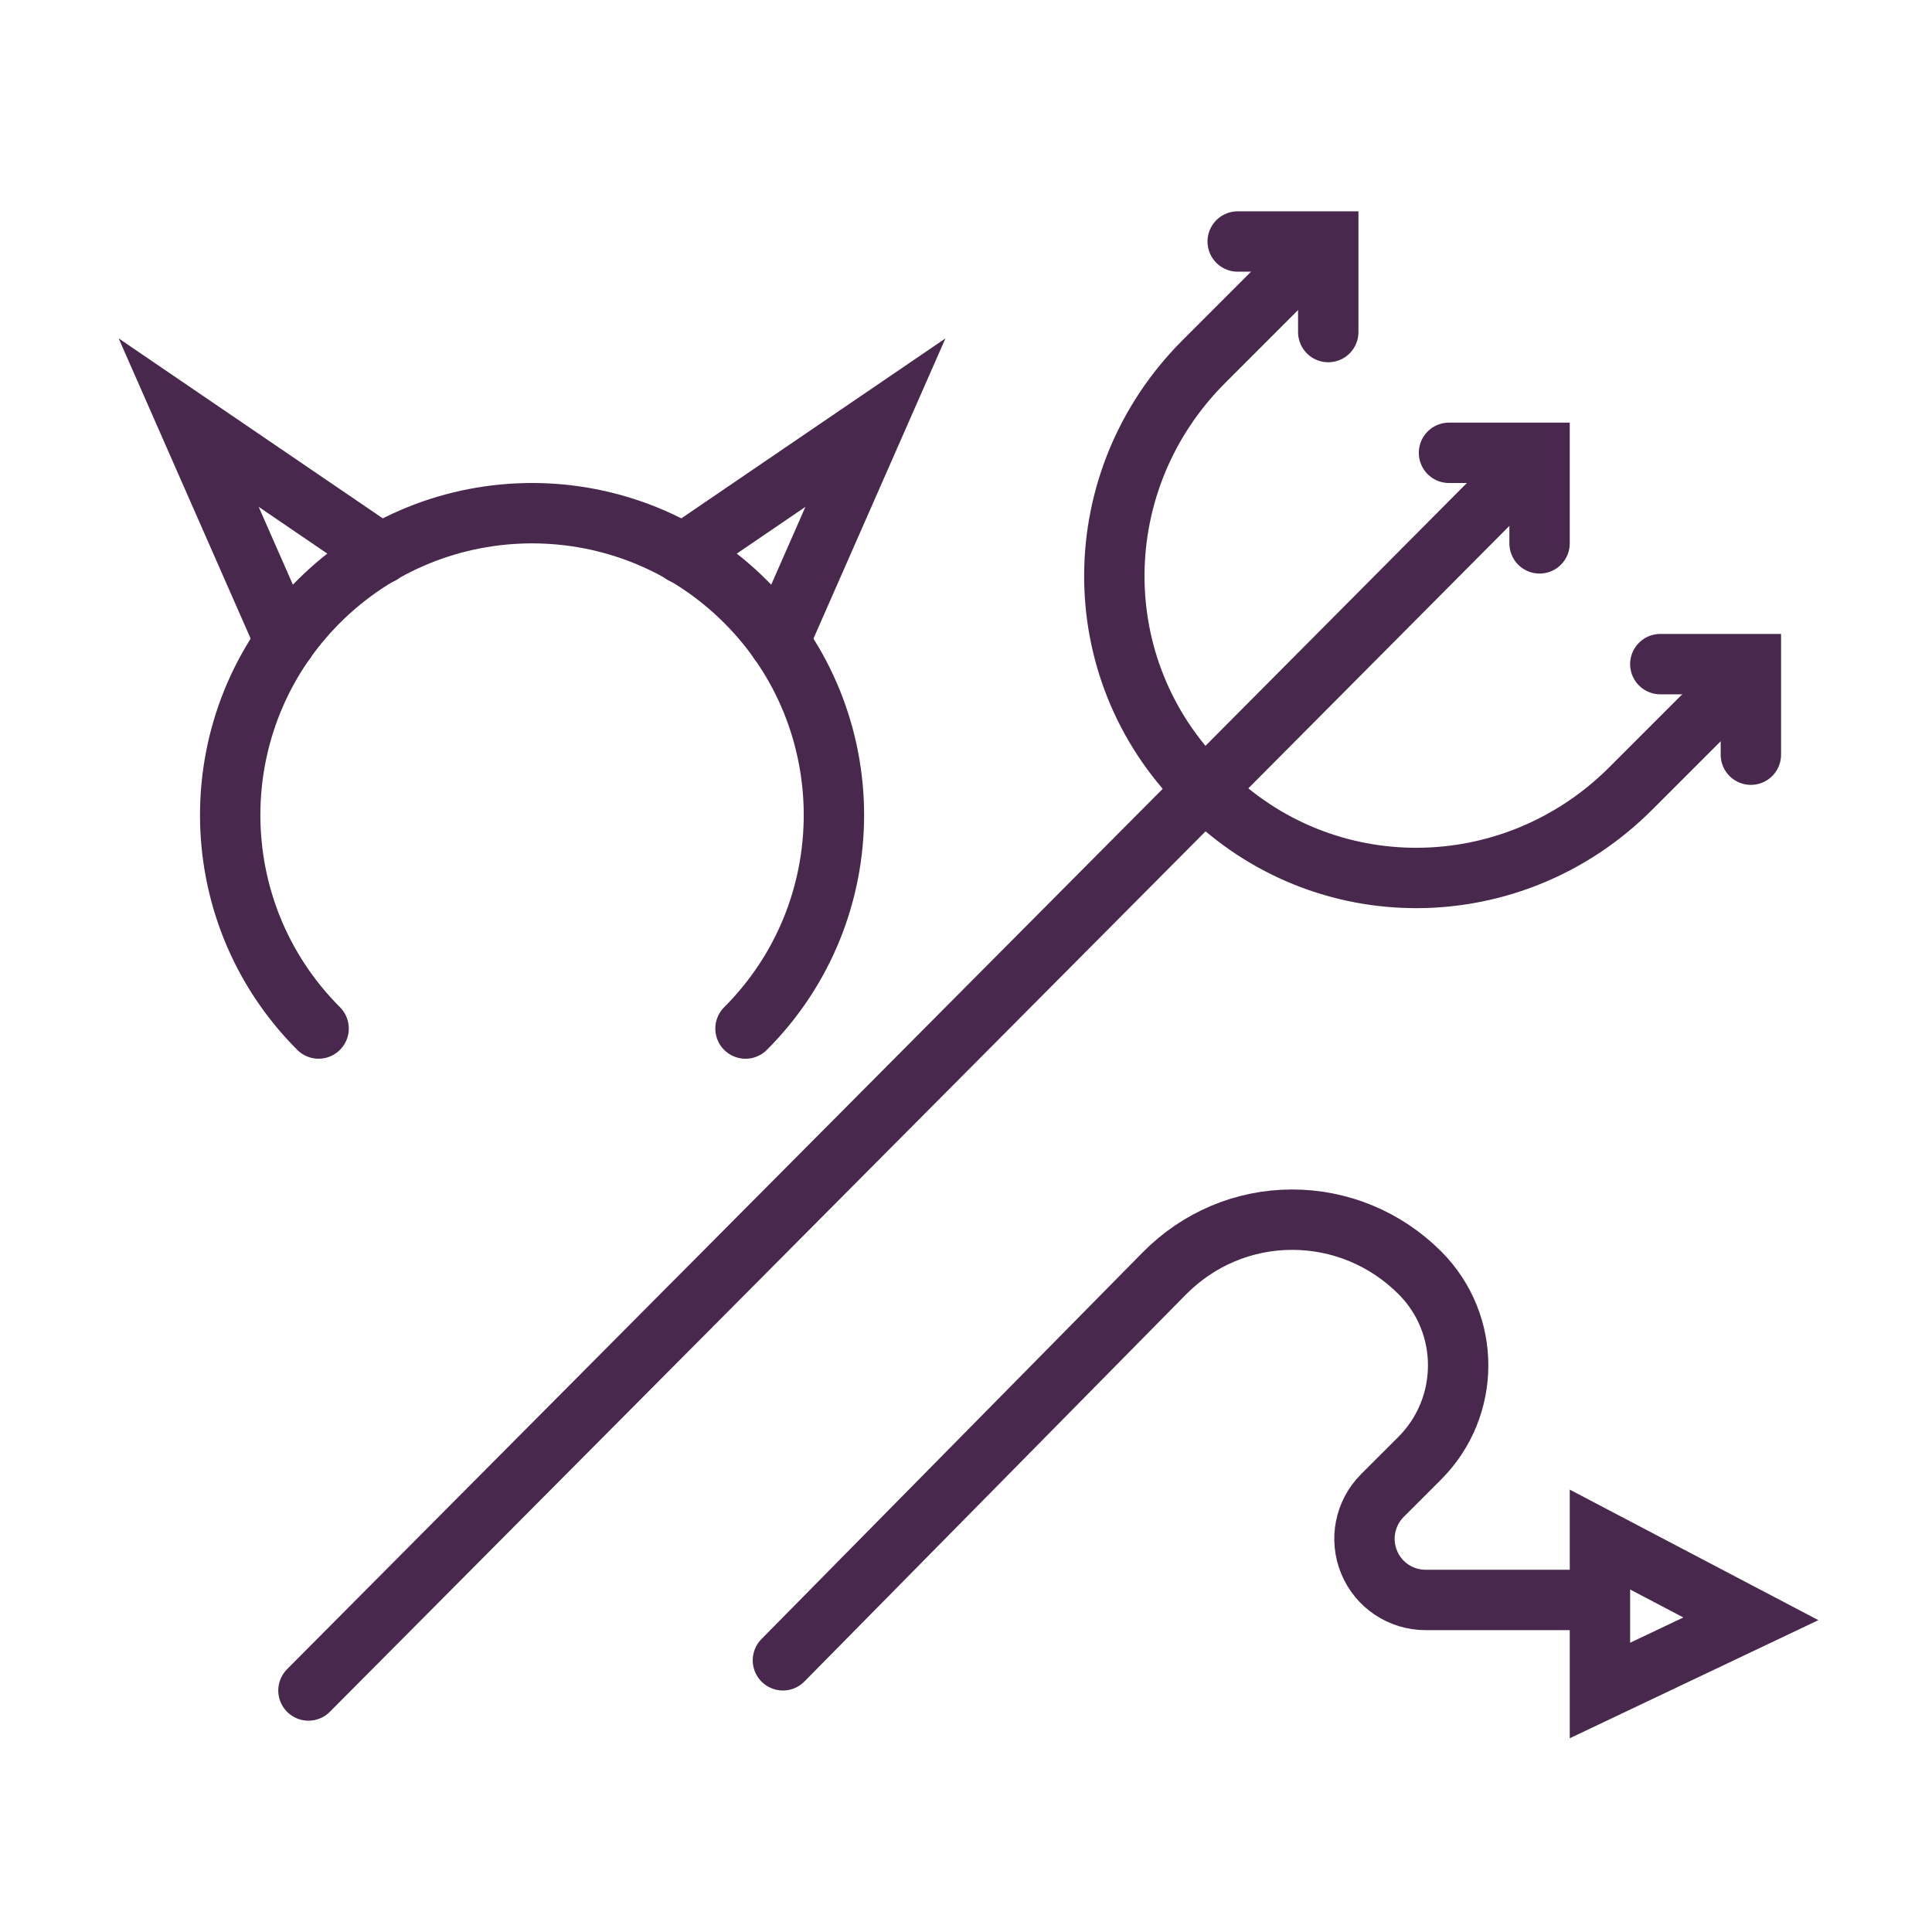
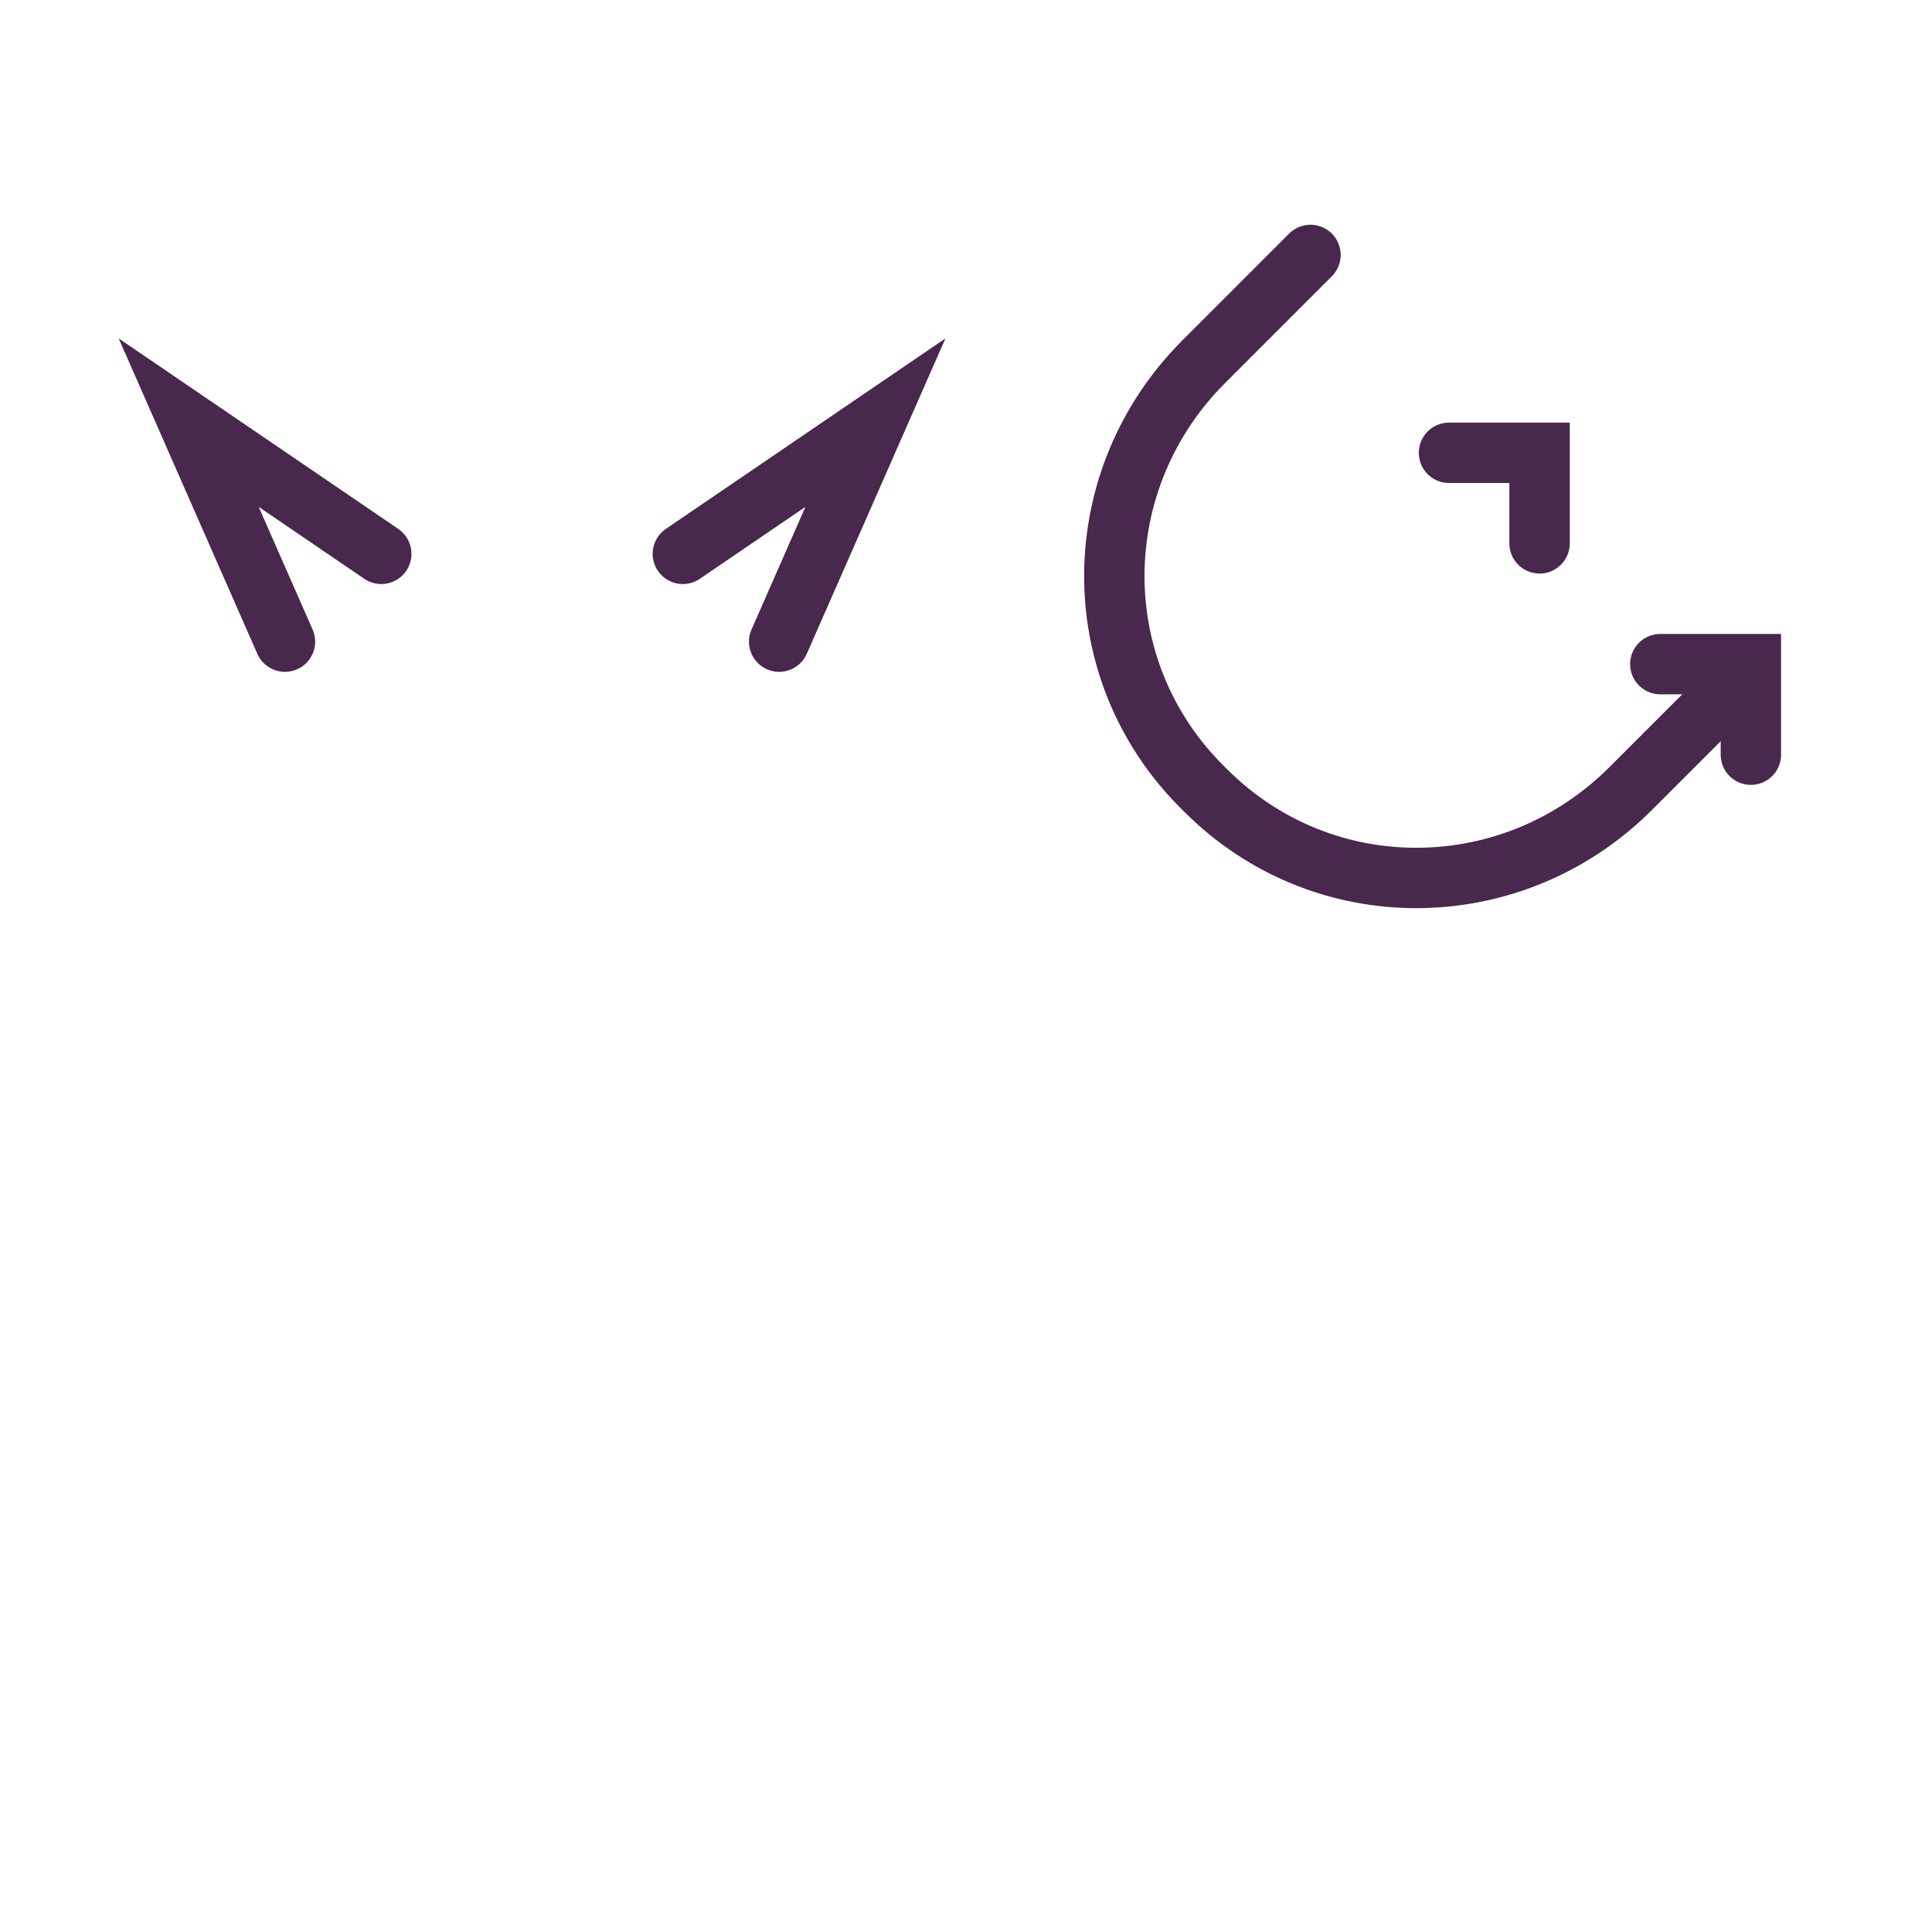
<svg xmlns="http://www.w3.org/2000/svg" height="64px" id="ICONS" style="enable-background:new 0 0 64 64;" version="1.1" viewBox="0 0 64 64" width="64px" xml:space="preserve">
  <g>
-     <path d="   M10.554,34.071c-3.905-3.905-3.905-10.237,0-14.143C12.506,17.977,15.066,17,17.625,17s5.119,0.977,7.071,2.929   c3.905,3.905,3.905,10.237,0,14.143" stroke="#49284d" stroke-width="2px" stroke-linecap="round" original-stroke="#ff6d00" fill="none" />
    <polyline points="   22.62,18.347 29,14 25.81,21.256  " stroke="#49284d" stroke-width="2px" stroke-linecap="round" original-stroke="#ff6d00" fill="none" />
    <polyline points="   12.63,18.347 6.25,14 9.44,21.256  " stroke="#49284d" stroke-width="2px" stroke-linecap="round" original-stroke="#ff6d00" fill="none" />
    <g>
      <path d="    M43.412,8.445l-3.536,3.536c-3.905,3.905-3.972,10.171-0.066,14.076c0.022,0.021,0.044,0.044,0.066,0.065    c0.022,0.022,0.044,0.045,0.066,0.066c3.905,3.905,10.171,3.839,14.076-0.066l3.536-3.535" stroke="#49284d" stroke-width="2px" stroke-linecap="round" original-stroke="#ff6d00" fill="none" />
-       <line x1="10.218" x2="50.483" y1="56" y2="15.517" stroke="#49284d" stroke-width="2px" stroke-linecap="round" original-stroke="#ff6d00" fill="none" />
-       <polyline points="    41,8 44,8 44,11   " stroke="#49284d" stroke-width="2px" stroke-linecap="round" original-stroke="#ff6d00" fill="none" />
      <polyline points="    48,15 51,15 51,18   " stroke="#49284d" stroke-width="2px" stroke-linecap="round" original-stroke="#ff6d00" fill="none" />
      <polyline points="    55,22 58,22 58,25   " stroke="#49284d" stroke-width="2px" stroke-linecap="round" original-stroke="#ff6d00" fill="none" />
    </g>
-     <path d="   M25.935,55l12.639-12.82c1.124-1.135,2.623-1.774,4.22-1.777s3.114,0.631,4.243,1.762c1.693,1.697,1.686,4.445-0.008,6.142   l-1.236,1.235c-0.579,0.58-0.753,1.451-0.439,2.208C45.666,52.507,46.403,53,47.223,53H53v-2l5,2.625L53,56v-3" stroke="#49284d" stroke-width="2px" stroke-linecap="round" original-stroke="#ff6d00" fill="none" />
  </g>
</svg>